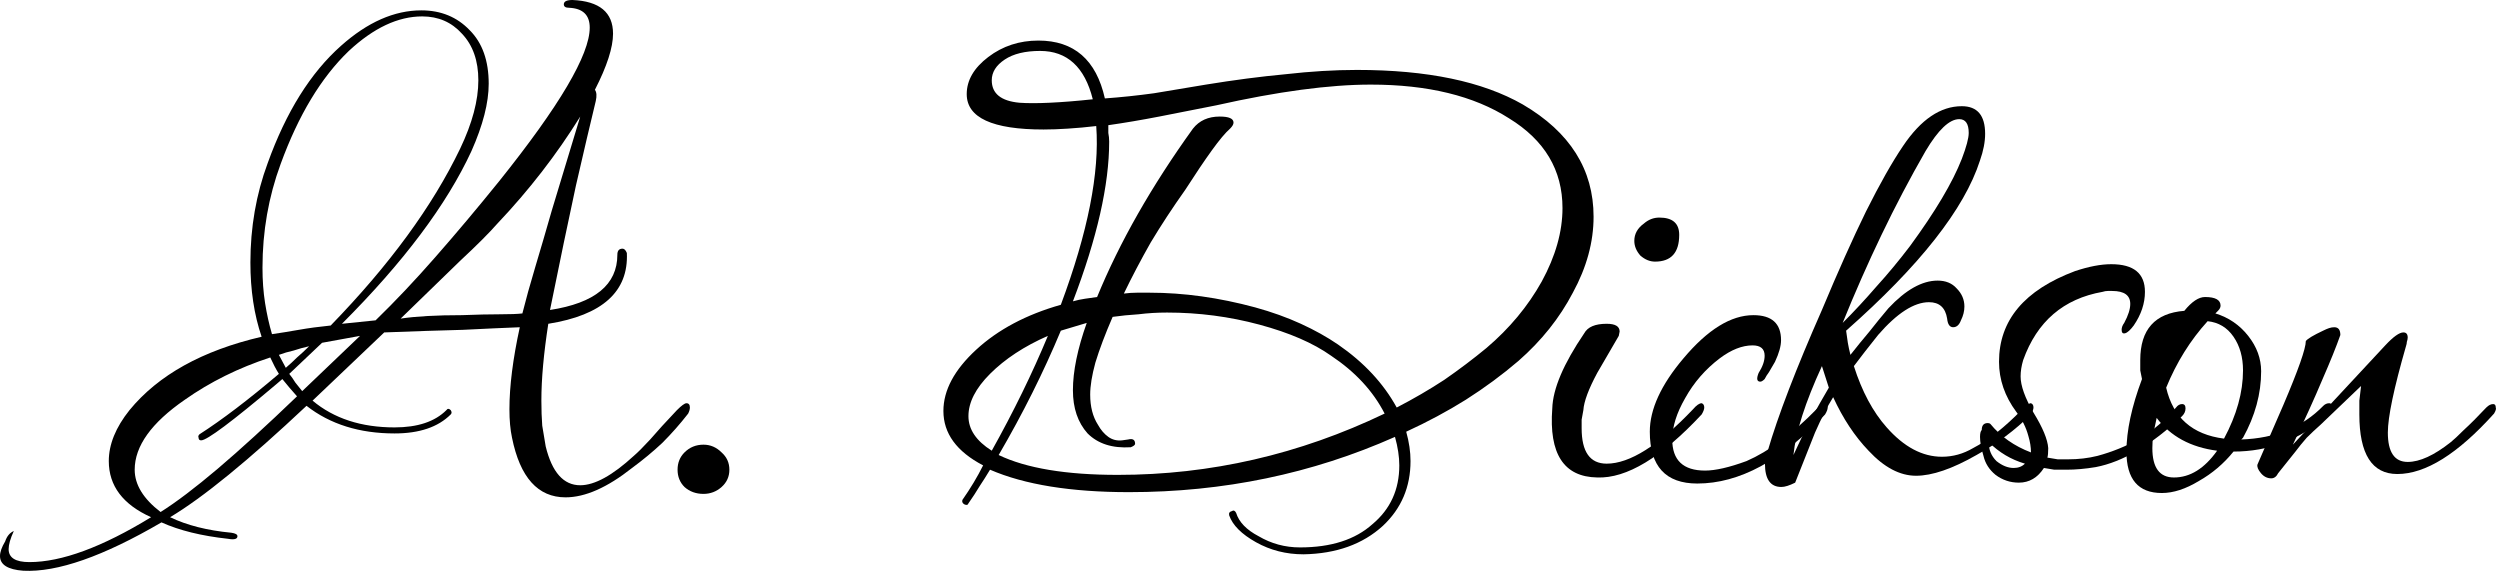
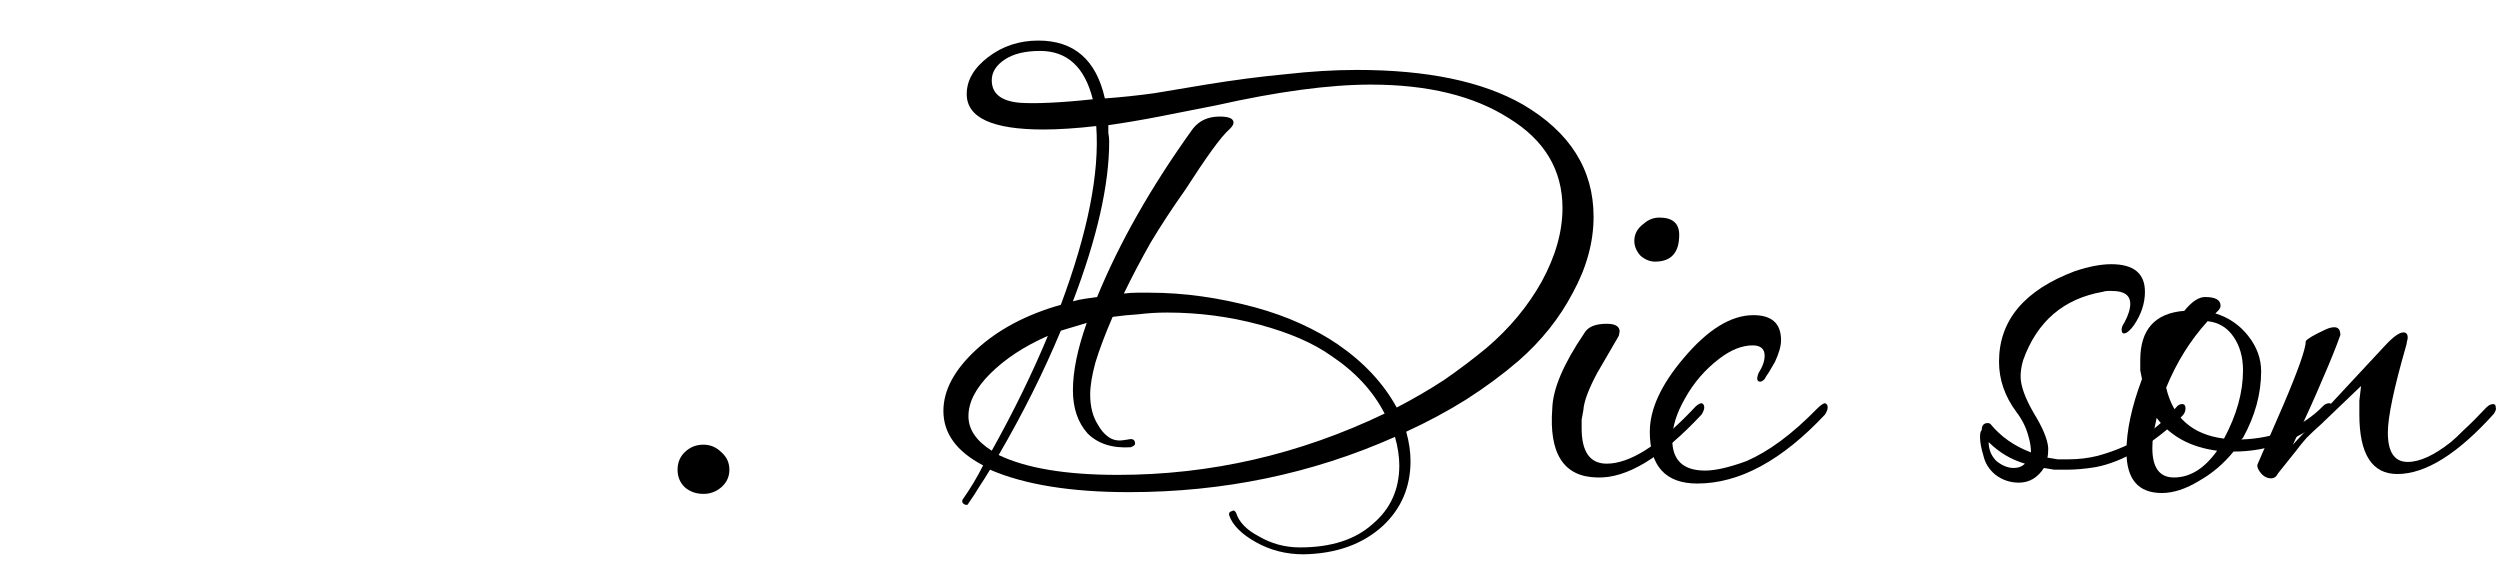
<svg xmlns="http://www.w3.org/2000/svg" viewBox="0 0 334 77">
  <path d="M303.443 63.906C302.905 63.906 302.443 63.675 302.059 63.214C301.674 62.752 301.52 62.368 301.597 62.06L305.058 54.101C307.058 49.41 308.057 46.564 308.057 45.564C308.288 45.257 309.057 44.795 310.364 44.18C310.672 44.026 310.941 43.911 311.172 43.834C311.403 43.757 311.633 43.719 311.864 43.719C312.402 43.719 312.671 44.065 312.671 44.757C312.133 46.295 311.326 48.294 310.249 50.755C309.249 53.139 307.942 56.023 306.327 59.407L318.67 46.141C319.747 44.988 320.554 44.411 321.092 44.411C321.477 44.411 321.669 44.642 321.669 45.103C321.669 45.257 321.631 45.449 321.554 45.68C321.554 45.834 321.515 46.026 321.438 46.257C319.823 51.87 319.016 55.716 319.016 57.792C319.016 60.407 319.9 61.714 321.669 61.714C323.284 61.714 325.207 60.83 327.437 59.061C327.821 58.753 328.398 58.215 329.167 57.446C330.013 56.677 331.013 55.677 332.167 54.447C332.474 54.139 332.782 53.985 333.089 53.985C333.32 53.985 333.435 54.139 333.435 54.447C333.512 54.601 333.435 54.87 333.205 55.254C328.36 60.638 324.053 63.329 320.285 63.329C316.901 63.329 315.209 60.676 315.209 55.37C315.209 54.754 315.209 54.139 315.209 53.524C315.286 52.909 315.363 52.255 315.44 51.563L310.018 56.754C309.403 57.292 308.788 57.869 308.173 58.484C307.634 59.099 307.134 59.715 306.673 60.33L304.366 63.214C304.135 63.675 303.828 63.906 303.443 63.906Z" />
  <path d="M288.823 65.867C285.67 65.867 284.094 64.022 284.094 60.33C284.094 57.562 284.786 54.332 286.17 50.64C286.093 50.256 286.016 49.871 285.939 49.487C285.939 49.025 285.939 48.564 285.939 48.103C285.939 44.027 287.9 41.835 291.823 41.527C292.822 40.297 293.745 39.682 294.591 39.682C295.975 39.682 296.667 40.066 296.667 40.835C296.667 41.066 296.552 41.297 296.321 41.527L295.975 41.873C297.744 42.412 299.205 43.411 300.359 44.873C301.512 46.334 302.089 47.91 302.089 49.602C302.089 52.601 301.282 55.562 299.667 58.485L299.436 58.715C303.973 58.562 307.626 57.062 310.395 54.216C310.625 53.986 310.895 53.87 311.202 53.87C311.433 53.87 311.548 54.063 311.548 54.447C311.548 54.832 311.318 55.216 310.856 55.601C307.242 58.754 303.089 60.33 298.398 60.33C297.09 61.945 295.552 63.253 293.784 64.252C292.015 65.329 290.361 65.867 288.823 65.867ZM297.129 58.6C298.821 55.447 299.667 52.409 299.667 49.487C299.667 47.718 299.244 46.218 298.398 44.988C297.552 43.758 296.398 43.065 294.937 42.912C292.63 45.449 290.784 48.41 289.4 51.794C290.323 55.793 292.899 58.062 297.129 58.6ZM290.438 63.791C292.592 63.791 294.514 62.599 296.206 60.215C292.669 59.754 289.977 58.292 288.131 55.831C287.977 56.6 287.824 57.331 287.67 58.023C287.593 58.715 287.554 59.331 287.554 59.869C287.554 62.484 288.516 63.791 290.438 63.791Z" />
  <path d="M269.722 64.482C268.569 64.482 267.53 64.136 266.608 63.444C265.762 62.752 265.223 61.906 264.993 60.906C264.685 59.906 264.531 59.06 264.531 58.368C264.531 57.907 264.608 57.599 264.762 57.445C264.762 56.83 265.031 56.522 265.569 56.522C265.723 56.522 265.839 56.561 265.916 56.638C267.3 58.33 269.107 59.598 271.337 60.444C271.337 59.752 271.222 59.022 270.991 58.253C270.684 57.099 270.145 56.022 269.376 55.023C267.838 52.946 267.069 50.716 267.069 48.332C267.069 42.795 270.453 38.758 277.22 36.22C279.066 35.605 280.681 35.297 282.065 35.297C285.065 35.297 286.564 36.527 286.564 38.988C286.564 40.526 286.064 42.026 285.065 43.487C284.603 44.102 284.219 44.448 283.911 44.525C283.603 44.602 283.45 44.448 283.45 44.064C283.45 43.756 283.565 43.449 283.796 43.141C284.334 42.141 284.603 41.295 284.603 40.603C284.603 39.45 283.796 38.873 282.181 38.873C282.027 38.873 281.835 38.873 281.604 38.873C281.373 38.873 281.142 38.911 280.912 38.988C275.682 39.911 272.145 42.949 270.299 48.101C270.068 48.87 269.953 49.601 269.953 50.293C269.953 51.523 270.53 53.139 271.683 55.138C272.914 57.138 273.567 58.714 273.644 59.868C273.644 60.483 273.606 60.906 273.529 61.136C273.99 61.213 274.452 61.29 274.913 61.367C275.375 61.367 275.836 61.367 276.297 61.367C277.682 61.367 278.989 61.213 280.22 60.906C282.219 60.367 284.103 59.598 285.872 58.599C287.641 57.522 289.256 56.138 290.717 54.446C290.948 54.138 291.217 53.984 291.524 53.984C291.832 53.984 291.986 54.177 291.986 54.561C291.986 54.946 291.832 55.292 291.524 55.599C287.449 59.445 283.603 61.713 279.989 62.405C278.605 62.636 277.297 62.752 276.067 62.752C275.528 62.752 274.99 62.752 274.452 62.752C273.99 62.675 273.529 62.598 273.068 62.521C272.222 63.828 271.107 64.482 269.722 64.482ZM269.03 62.521C269.645 62.521 270.145 62.328 270.53 61.944C268.684 61.406 267.069 60.444 265.685 59.06C265.685 60.06 266.031 60.906 266.723 61.598C267.492 62.213 268.261 62.521 269.03 62.521Z" />
-   <path d="M237.989 65.059C236.527 65.059 235.797 64.021 235.797 61.945C235.797 61.329 235.912 60.791 236.143 60.33C237.527 55.562 239.95 49.256 243.41 41.411C245.564 36.259 247.525 31.875 249.293 28.261C251.139 24.57 252.793 21.647 254.254 19.494C256.638 15.956 259.252 14.188 262.098 14.188C264.174 14.188 265.213 15.418 265.213 17.879C265.213 18.956 264.982 20.148 264.52 21.455C262.444 27.915 256.484 35.49 246.64 44.18C246.717 44.718 246.794 45.257 246.871 45.795C246.948 46.256 247.063 46.795 247.217 47.41C248.063 46.333 248.909 45.295 249.755 44.295C250.601 43.219 251.447 42.18 252.293 41.181C254.6 38.72 256.792 37.489 258.868 37.489C259.945 37.489 260.791 37.835 261.406 38.528C262.098 39.22 262.444 40.027 262.444 40.95C262.444 41.565 262.29 42.18 261.983 42.796C261.752 43.411 261.406 43.718 260.944 43.718C260.483 43.718 260.214 43.334 260.137 42.565C259.906 41.104 259.099 40.373 257.714 40.373C255.715 40.373 253.446 41.834 250.908 44.757C250.293 45.526 249.716 46.256 249.178 46.948C248.64 47.641 248.14 48.294 247.678 48.91C248.755 52.293 250.216 55.023 252.062 57.1C254.369 59.714 256.83 61.022 259.445 61.022C260.906 61.022 262.29 60.637 263.598 59.868C265.674 58.792 267.866 57.061 270.173 54.677C270.711 54.139 271.096 53.87 271.326 53.87C271.557 53.947 271.672 54.139 271.672 54.447C271.672 54.677 271.557 54.985 271.326 55.369C269.25 57.446 266.827 59.253 264.059 60.791C260.829 62.637 258.137 63.56 255.984 63.56C253.831 63.56 251.716 62.444 249.64 60.214C247.794 58.292 246.217 55.908 244.91 53.062C244.141 54.293 243.333 55.869 242.487 57.792C241.718 59.714 240.834 61.945 239.834 64.483C239.065 64.867 238.45 65.059 237.989 65.059ZM246.179 43.142C247.717 41.604 249.217 39.989 250.678 38.297C252.216 36.605 253.715 34.798 255.177 32.875C258.56 28.261 260.867 24.377 262.098 21.224C262.713 19.609 263.021 18.456 263.021 17.764C263.021 16.533 262.598 15.918 261.752 15.918C260.444 15.918 258.945 17.34 257.253 20.186C255.177 23.8 253.216 27.53 251.37 31.375C249.524 35.221 247.794 39.143 246.179 43.142ZM239.604 60.791C240.373 59.099 241.142 57.523 241.911 56.062C242.757 54.523 243.564 53.101 244.333 51.793L243.41 48.91C241.18 53.754 239.911 57.715 239.604 60.791Z" />
  <path d="M226.759 64.6C222.529 64.6 220.414 62.293 220.414 57.678C220.414 54.679 221.914 51.411 224.913 47.873C228.143 44.028 231.257 42.105 234.257 42.105C236.718 42.105 237.948 43.221 237.948 45.451C237.948 46.22 237.679 47.181 237.141 48.335C236.833 48.873 236.564 49.334 236.333 49.719C236.102 50.026 235.91 50.334 235.756 50.642C235.526 50.873 235.333 50.988 235.18 50.988C234.718 50.988 234.641 50.603 234.949 49.834C235.487 48.988 235.756 48.219 235.756 47.527C235.756 46.604 235.218 46.143 234.141 46.143C232.757 46.143 231.296 46.72 229.758 47.873C227.835 49.334 226.297 51.103 225.144 53.18C223.99 55.179 223.413 57.025 223.413 58.717C223.413 61.485 224.874 62.869 227.797 62.869C229.181 62.869 231.027 62.447 233.334 61.6C236.333 60.293 239.448 57.986 242.678 54.679C243.216 54.141 243.6 53.872 243.831 53.872C244.062 53.949 244.177 54.141 244.177 54.449C244.177 54.679 244.062 54.987 243.831 55.371C238.063 61.524 232.373 64.6 226.759 64.6Z" />
  <path d="M221.113 34.952C220.42 34.952 219.767 34.682 219.151 34.144C218.613 33.529 218.344 32.875 218.344 32.183C218.344 31.26 218.767 30.491 219.613 29.876C220.228 29.337 220.92 29.068 221.689 29.068C223.458 29.068 224.342 29.837 224.342 31.375C224.342 33.76 223.266 34.952 221.113 34.952ZM213.384 63.79C208.923 63.713 206.924 60.637 207.385 54.562C207.462 51.947 208.885 48.602 211.653 44.526C212.115 43.68 213.115 43.257 214.653 43.257C215.806 43.257 216.383 43.603 216.383 44.295L216.268 44.872L213.384 49.832C212.23 51.986 211.615 53.639 211.538 54.793C211.461 55.177 211.384 55.6 211.307 56.062C211.307 56.446 211.307 56.831 211.307 57.215C211.307 60.368 212.422 61.945 214.653 61.945C217.729 61.945 221.574 59.522 226.188 54.677C226.65 54.139 227.034 53.87 227.342 53.87C227.572 53.947 227.688 54.139 227.688 54.447C227.688 54.677 227.572 54.985 227.342 55.369C221.958 61.137 217.306 63.944 213.384 63.79Z" />
  <path d="M174.142 74.056C171.835 74.056 169.72 73.518 167.798 72.441C165.875 71.365 164.683 70.173 164.222 68.865C164.145 68.558 164.26 68.365 164.568 68.289C164.798 68.135 164.991 68.212 165.145 68.519C165.529 69.75 166.529 70.788 168.144 71.634C169.836 72.634 171.681 73.134 173.681 73.134C177.834 73.134 181.064 72.095 183.371 70.019C185.755 68.019 186.947 65.405 186.947 62.175C186.947 61.021 186.754 59.752 186.37 58.368C175.296 63.29 163.453 65.751 150.84 65.751C143.073 65.751 136.882 64.751 132.268 62.752C131.807 63.521 131.345 64.251 130.884 64.943C130.423 65.712 129.923 66.481 129.384 67.25C129.307 67.481 129.115 67.52 128.808 67.366C128.577 67.212 128.5 67.02 128.577 66.789C129.115 66.02 129.615 65.251 130.077 64.482C130.538 63.713 130.961 62.944 131.345 62.175C127.808 60.329 126.039 57.907 126.039 54.907C126.039 52.139 127.5 49.409 130.423 46.717C133.345 44.026 137.113 42.026 141.727 40.719C145.342 31.029 146.918 23.069 146.457 16.84C145.15 16.994 143.881 17.109 142.65 17.186C141.497 17.263 140.42 17.302 139.42 17.302C132.576 17.302 129.154 15.725 129.154 12.572C129.154 10.726 130.115 9.073 132.038 7.612C133.96 6.151 136.19 5.42 138.728 5.42C143.496 5.42 146.457 7.996 147.611 13.149C149.764 12.995 151.956 12.764 154.186 12.457C156.416 12.072 158.723 11.688 161.107 11.303C164.875 10.688 168.413 10.226 171.72 9.919C175.104 9.534 178.295 9.342 181.294 9.342C190.677 9.342 198.059 10.88 203.443 13.956C209.749 17.648 212.902 22.646 212.902 28.952C212.902 32.336 211.979 35.72 210.133 39.104C208.364 42.487 205.942 45.525 202.866 48.217C200.712 50.062 198.367 51.793 195.829 53.408C193.368 54.946 190.715 56.369 187.87 57.676C188.254 59.06 188.446 60.368 188.446 61.598C188.446 65.059 187.216 67.943 184.755 70.25C182.063 72.711 178.526 73.98 174.142 74.056ZM136.19 13.726C137.267 13.802 138.613 13.802 140.228 13.726C141.92 13.649 143.842 13.495 145.996 13.264C144.919 8.957 142.573 6.804 138.959 6.804C136.959 6.804 135.383 7.189 134.229 7.958C133.076 8.727 132.499 9.65 132.499 10.726C132.499 12.495 133.729 13.495 136.19 13.726ZM186.601 54.446C188.831 53.292 190.946 52.062 192.945 50.755C194.945 49.37 196.829 47.948 198.598 46.486C201.674 43.872 204.135 40.911 205.98 37.604C207.826 34.22 208.749 30.952 208.749 27.799C208.749 22.723 206.365 18.724 201.597 15.802C196.906 12.803 190.753 11.303 183.14 11.303C177.603 11.303 170.72 12.226 162.491 14.072C159.8 14.61 157.262 15.11 154.878 15.571C152.494 16.033 150.225 16.417 148.072 16.725C148.072 17.032 148.072 17.378 148.072 17.763C148.149 18.148 148.187 18.532 148.187 18.916C148.187 24.684 146.572 31.798 143.342 40.257C143.881 40.103 144.419 39.988 144.957 39.911C145.496 39.834 146.034 39.757 146.572 39.681C149.572 32.375 153.84 24.877 159.377 17.186C160.223 16.11 161.415 15.571 162.953 15.571C164.183 15.571 164.798 15.84 164.798 16.379C164.798 16.609 164.645 16.879 164.337 17.186C163.722 17.724 162.914 18.686 161.915 20.07C160.915 21.454 159.723 23.223 158.339 25.376C156.647 27.76 155.109 30.106 153.724 32.413C152.417 34.72 151.225 36.989 150.148 39.219C150.764 39.142 151.34 39.104 151.879 39.104C152.494 39.104 153.071 39.104 153.609 39.104C158.146 39.104 162.837 39.757 167.682 41.065C169.913 41.68 171.951 42.411 173.796 43.257C175.642 44.102 177.295 45.025 178.756 46.025C182.217 48.409 184.832 51.216 186.601 54.446ZM149.341 63.444C161.722 63.444 173.604 60.714 184.986 55.254C183.448 52.254 181.064 49.678 177.834 47.525C175.45 45.833 172.258 44.449 168.259 43.372C164.26 42.295 160.146 41.757 155.916 41.757C154.609 41.757 153.34 41.834 152.109 41.988C150.879 42.065 149.725 42.18 148.649 42.334C147.649 44.641 146.88 46.679 146.342 48.447C145.88 50.139 145.649 51.562 145.649 52.716C145.649 54.331 145.996 55.676 146.688 56.753C147.072 57.445 147.534 57.984 148.072 58.368C148.61 58.753 149.226 58.906 149.918 58.83L150.725 58.714C151.34 58.56 151.648 58.753 151.648 59.291C151.648 59.445 151.456 59.599 151.071 59.752C148.61 59.906 146.688 59.291 145.303 57.907C143.996 56.446 143.342 54.523 143.342 52.139C143.342 49.601 143.958 46.602 145.188 43.141L141.727 44.179C139.42 49.716 136.652 55.254 133.422 60.791C137.113 62.559 142.42 63.444 149.341 63.444ZM132.499 60.214C135.421 54.984 137.921 49.87 139.997 44.871C136.844 46.256 134.268 47.948 132.268 49.947C130.346 51.87 129.384 53.754 129.384 55.599C129.384 57.368 130.423 58.906 132.499 60.214Z" />
  <path d="M93.984 65.984C92.984 65.984 92.138 65.676 91.446 65.061C90.831 64.445 90.523 63.676 90.523 62.754C90.523 61.831 90.831 61.062 91.446 60.446C92.138 59.754 92.984 59.408 93.984 59.408C94.907 59.408 95.714 59.754 96.407 60.446C97.099 61.062 97.445 61.831 97.445 62.754C97.445 63.676 97.099 64.445 96.407 65.061C95.714 65.676 94.907 65.984 93.984 65.984Z" />
-   <path d="M3.115 76.25C1.038 76.096 0 75.442 0 74.289C0 73.751 0.231 73.097 0.692 72.328C0.923 71.636 1.307 71.174 1.846 70.944C1.384 71.943 1.154 72.751 1.154 73.366C1.154 74.52 2.076 75.096 3.922 75.096C8.229 75.096 13.65 73.097 20.187 69.098C16.419 67.406 14.535 64.907 14.535 61.6C14.535 59.37 15.458 57.101 17.303 54.794C21.148 50.103 27.032 46.834 34.953 44.989C33.953 42.066 33.453 38.759 33.453 35.068C33.453 30.377 34.222 25.955 35.76 21.802C38.221 14.958 41.489 9.728 45.565 6.114C49.103 2.961 52.679 1.384 56.293 1.384C58.908 1.384 61.062 2.269 62.753 4.037C64.445 5.729 65.291 8.113 65.291 11.19C65.291 13.727 64.522 16.727 62.984 20.187C59.677 27.339 53.909 35.03 45.681 43.258L50.18 42.797C52.794 40.259 55.447 37.452 58.139 34.376C60.908 31.223 63.753 27.839 66.675 24.225C74.75 14.15 78.788 7.306 78.788 3.691C78.788 1.999 77.865 1.115 76.019 1.038C75.558 1.038 75.327 0.884 75.327 0.577C75.327 0.192 75.712 0 76.481 0C80.095 0.154 81.902 1.653 81.902 4.499C81.902 6.345 81.095 8.844 79.48 11.997C79.711 12.305 79.749 12.805 79.595 13.497C78.903 16.342 78.019 20.11 76.942 24.801C75.942 29.416 74.789 34.953 73.481 41.413C79.48 40.49 82.479 38.029 82.479 34.03C82.479 33.492 82.71 33.222 83.171 33.222C83.402 33.222 83.594 33.415 83.748 33.799C83.979 38.952 80.48 42.105 73.251 43.258C72.943 45.258 72.712 47.103 72.559 48.795C72.405 50.487 72.328 52.064 72.328 53.525C72.328 54.755 72.366 55.87 72.443 56.87C72.597 57.87 72.751 58.793 72.905 59.639C73.751 63.099 75.289 64.83 77.519 64.83C79.441 64.83 81.826 63.522 84.671 60.908C85.209 60.446 85.94 59.716 86.863 58.716C87.785 57.639 88.978 56.332 90.439 54.794C91.054 54.179 91.477 53.871 91.708 53.871C92.015 53.871 92.169 54.063 92.169 54.448C92.169 54.678 92.092 54.948 91.938 55.255C90.862 56.639 89.708 57.947 88.478 59.177C87.247 60.331 85.901 61.446 84.44 62.523C81.133 65.137 78.172 66.445 75.558 66.445C71.866 66.445 69.482 63.792 68.406 58.485C68.175 57.409 68.06 56.14 68.06 54.678C68.06 51.602 68.521 47.949 69.444 43.72C67.445 43.797 64.907 43.912 61.831 44.066C58.831 44.143 55.332 44.258 51.333 44.412L41.759 53.525C44.604 55.909 48.257 57.101 52.717 57.101C55.794 57.101 58.101 56.332 59.639 54.794C59.793 54.563 59.985 54.563 60.215 54.794C60.369 55.025 60.369 55.217 60.215 55.371C58.524 57.062 56.024 57.908 52.717 57.908C48.026 57.908 44.104 56.678 40.951 54.217C33.184 61.523 27.108 66.483 22.725 69.098C24.955 70.175 27.685 70.867 30.915 71.174C31.454 71.251 31.723 71.405 31.723 71.636C31.723 72.02 31.3 72.136 30.454 71.982C26.916 71.597 23.956 70.867 21.572 69.79C13.804 74.327 7.652 76.481 3.115 76.25ZM36.337 44.643C37.414 44.489 38.606 44.297 39.913 44.066C41.22 43.835 42.643 43.643 44.181 43.489C52.025 35.414 57.793 27.532 61.484 19.841C63.099 16.457 63.907 13.42 63.907 10.728C63.907 8.113 63.176 6.037 61.715 4.499C60.331 2.961 58.562 2.192 56.409 2.192C53.179 2.192 49.91 3.73 46.604 6.806C42.912 10.344 39.874 15.381 37.49 21.918C35.876 26.301 35.068 30.915 35.068 35.76C35.068 37.452 35.183 39.029 35.414 40.49C35.645 41.951 35.952 43.335 36.337 44.643ZM53.525 42.566C54.525 42.412 55.717 42.297 57.101 42.22C58.485 42.143 60.023 42.105 61.715 42.105C63.715 42.028 65.406 41.989 66.791 41.989C68.175 41.989 69.175 41.951 69.79 41.874C70.251 40.028 70.828 37.952 71.52 35.645C72.213 33.338 72.943 30.838 73.712 28.147L77.519 15.573C74.366 20.649 70.674 25.417 66.445 29.877C65.368 31.108 63.715 32.761 61.484 34.837C59.331 36.914 56.678 39.49 53.525 42.566ZM40.374 52.256L48.103 44.873L43.028 45.796L38.644 49.949C38.952 50.333 39.221 50.718 39.452 51.102C39.759 51.487 40.067 51.871 40.374 52.256ZM38.183 49.141C38.721 48.68 39.221 48.219 39.682 47.757C40.221 47.296 40.759 46.796 41.297 46.258C40.605 46.411 39.913 46.604 39.221 46.834C38.529 46.988 37.875 47.18 37.26 47.411L38.183 49.141ZM21.456 68.406C23.532 67.098 26.07 65.176 29.07 62.638C32.146 60.023 35.683 56.793 39.682 52.948C38.99 52.179 38.337 51.41 37.721 50.641L36.914 51.333C30.992 56.332 27.647 58.831 26.878 58.831C26.647 58.831 26.532 58.716 26.532 58.485C26.455 58.331 26.493 58.178 26.647 58.024C29.646 56.101 33.184 53.41 37.26 49.949C36.875 49.334 36.491 48.603 36.106 47.757C31.877 49.141 28.07 51.026 24.686 53.41C20.226 56.486 17.995 59.6 17.995 62.753C17.995 64.753 19.149 66.637 21.456 68.406Z" />
</svg>